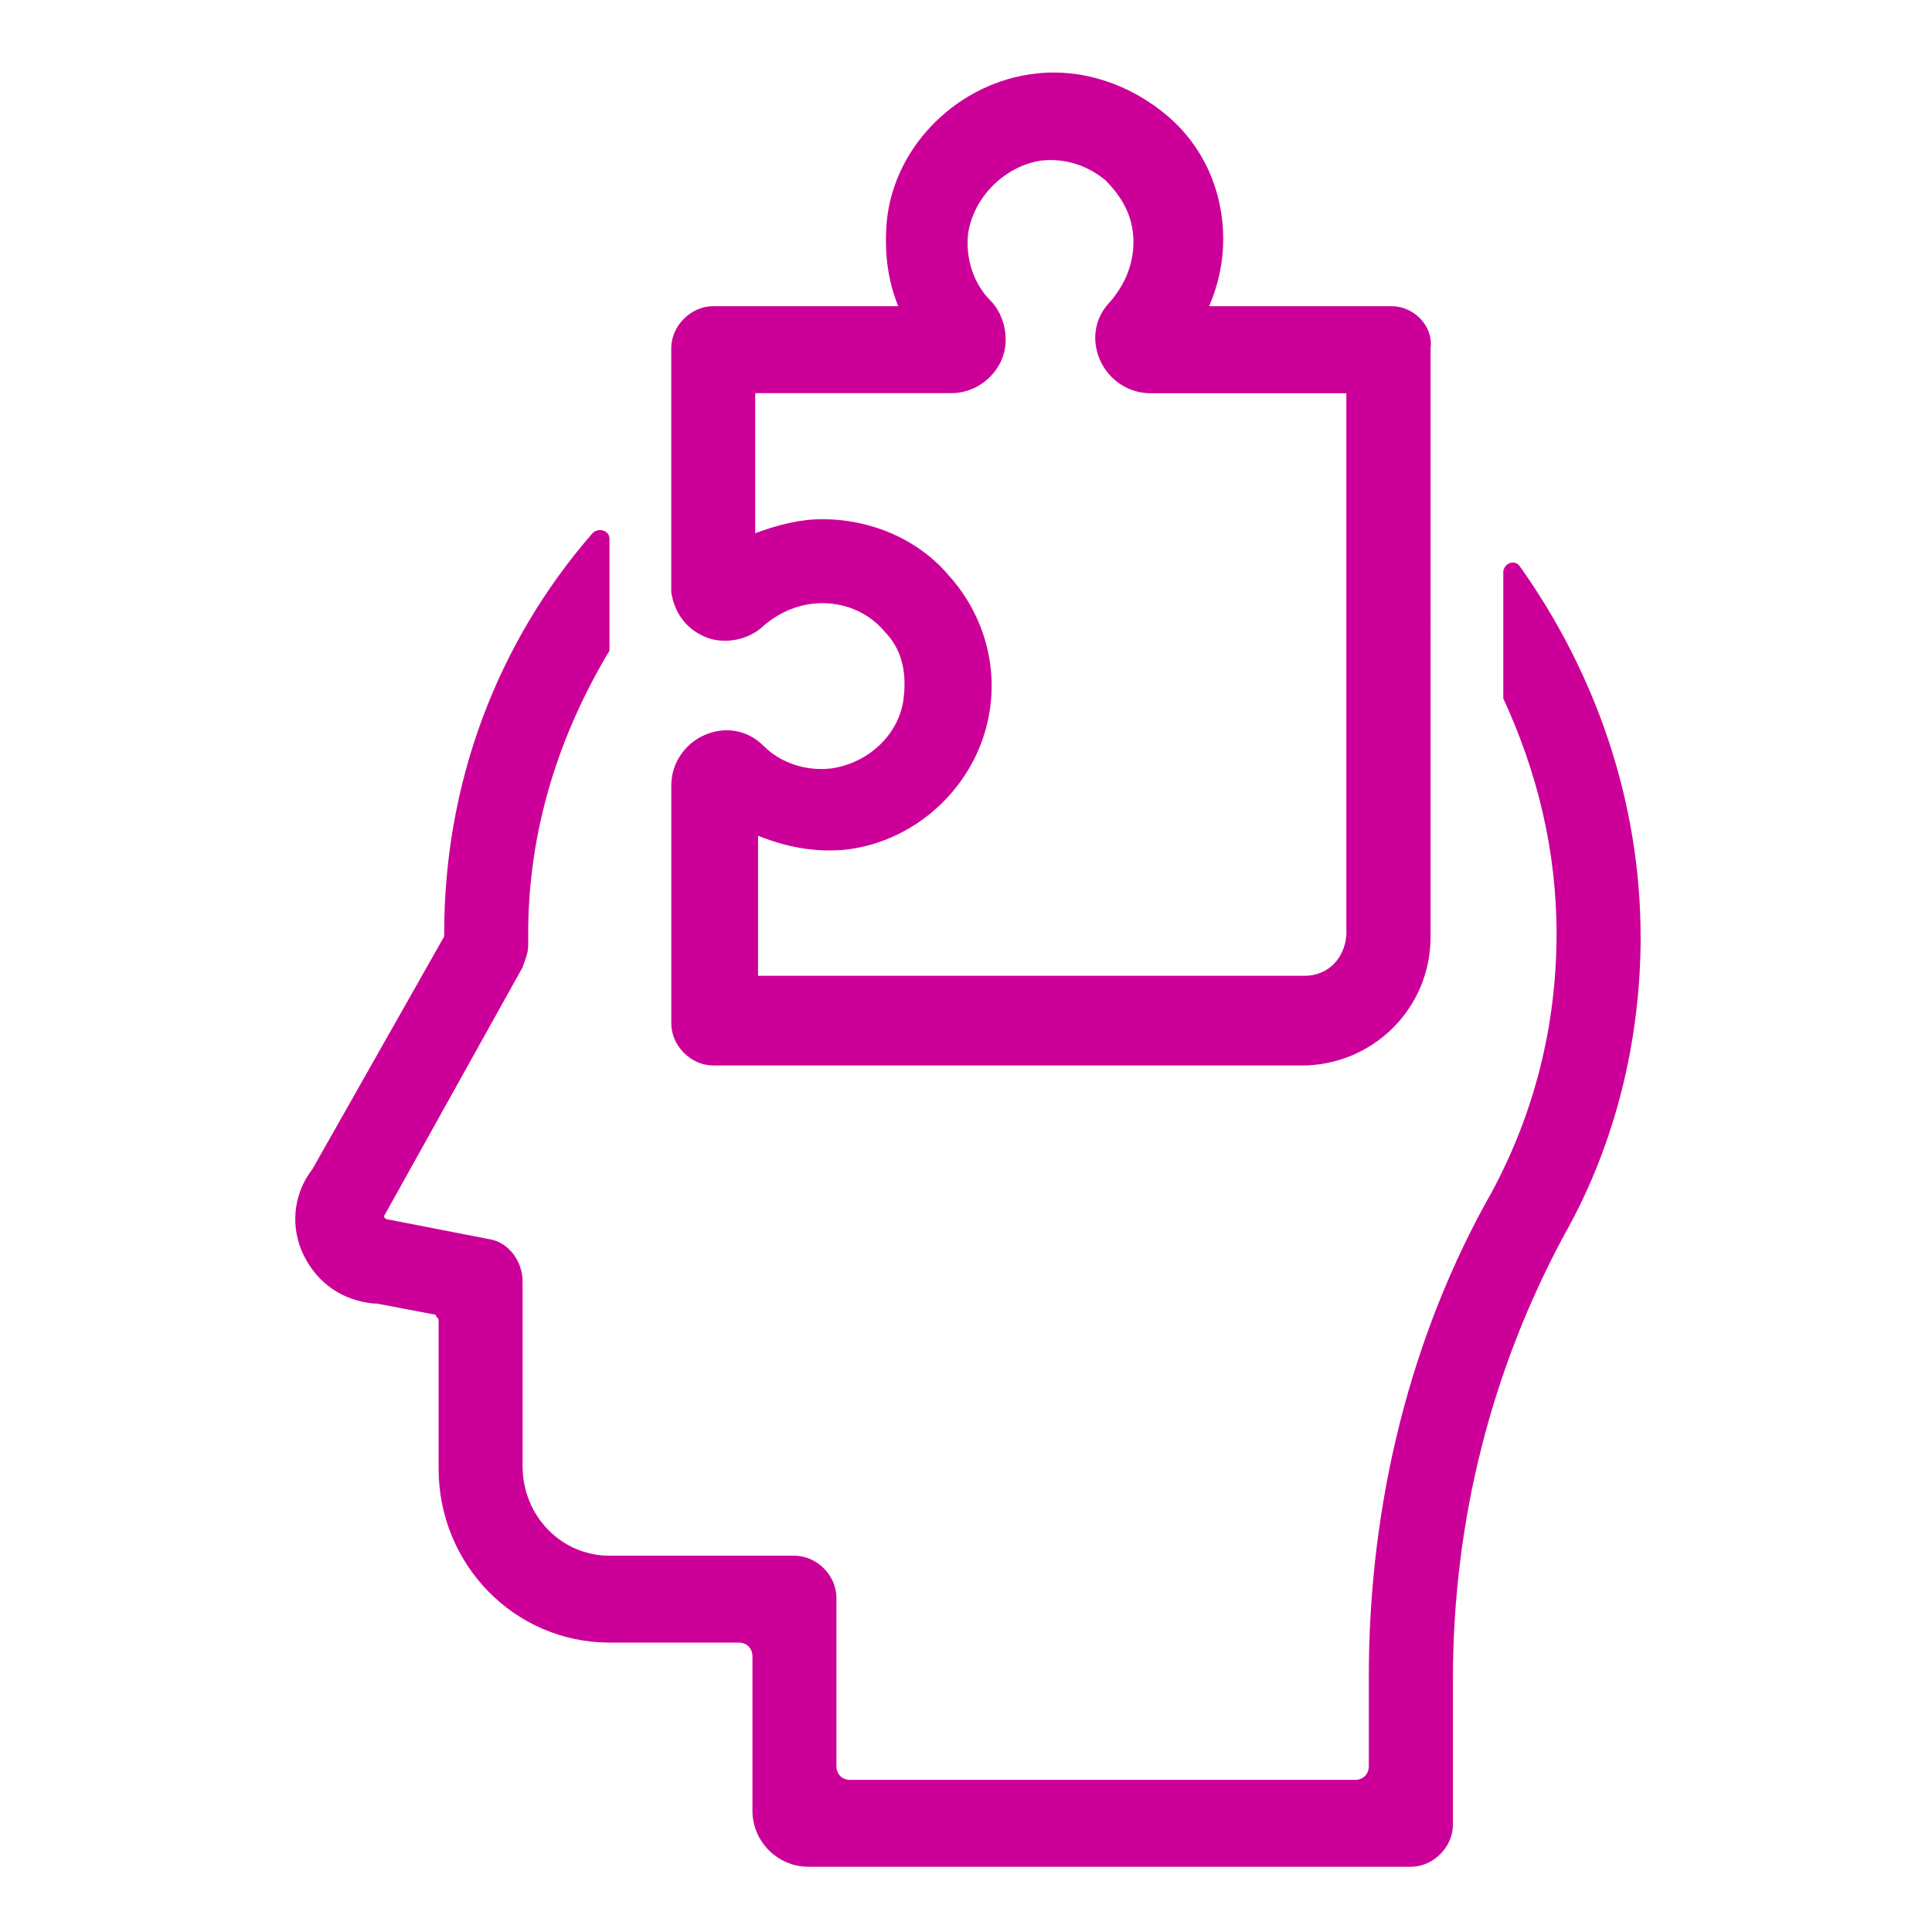
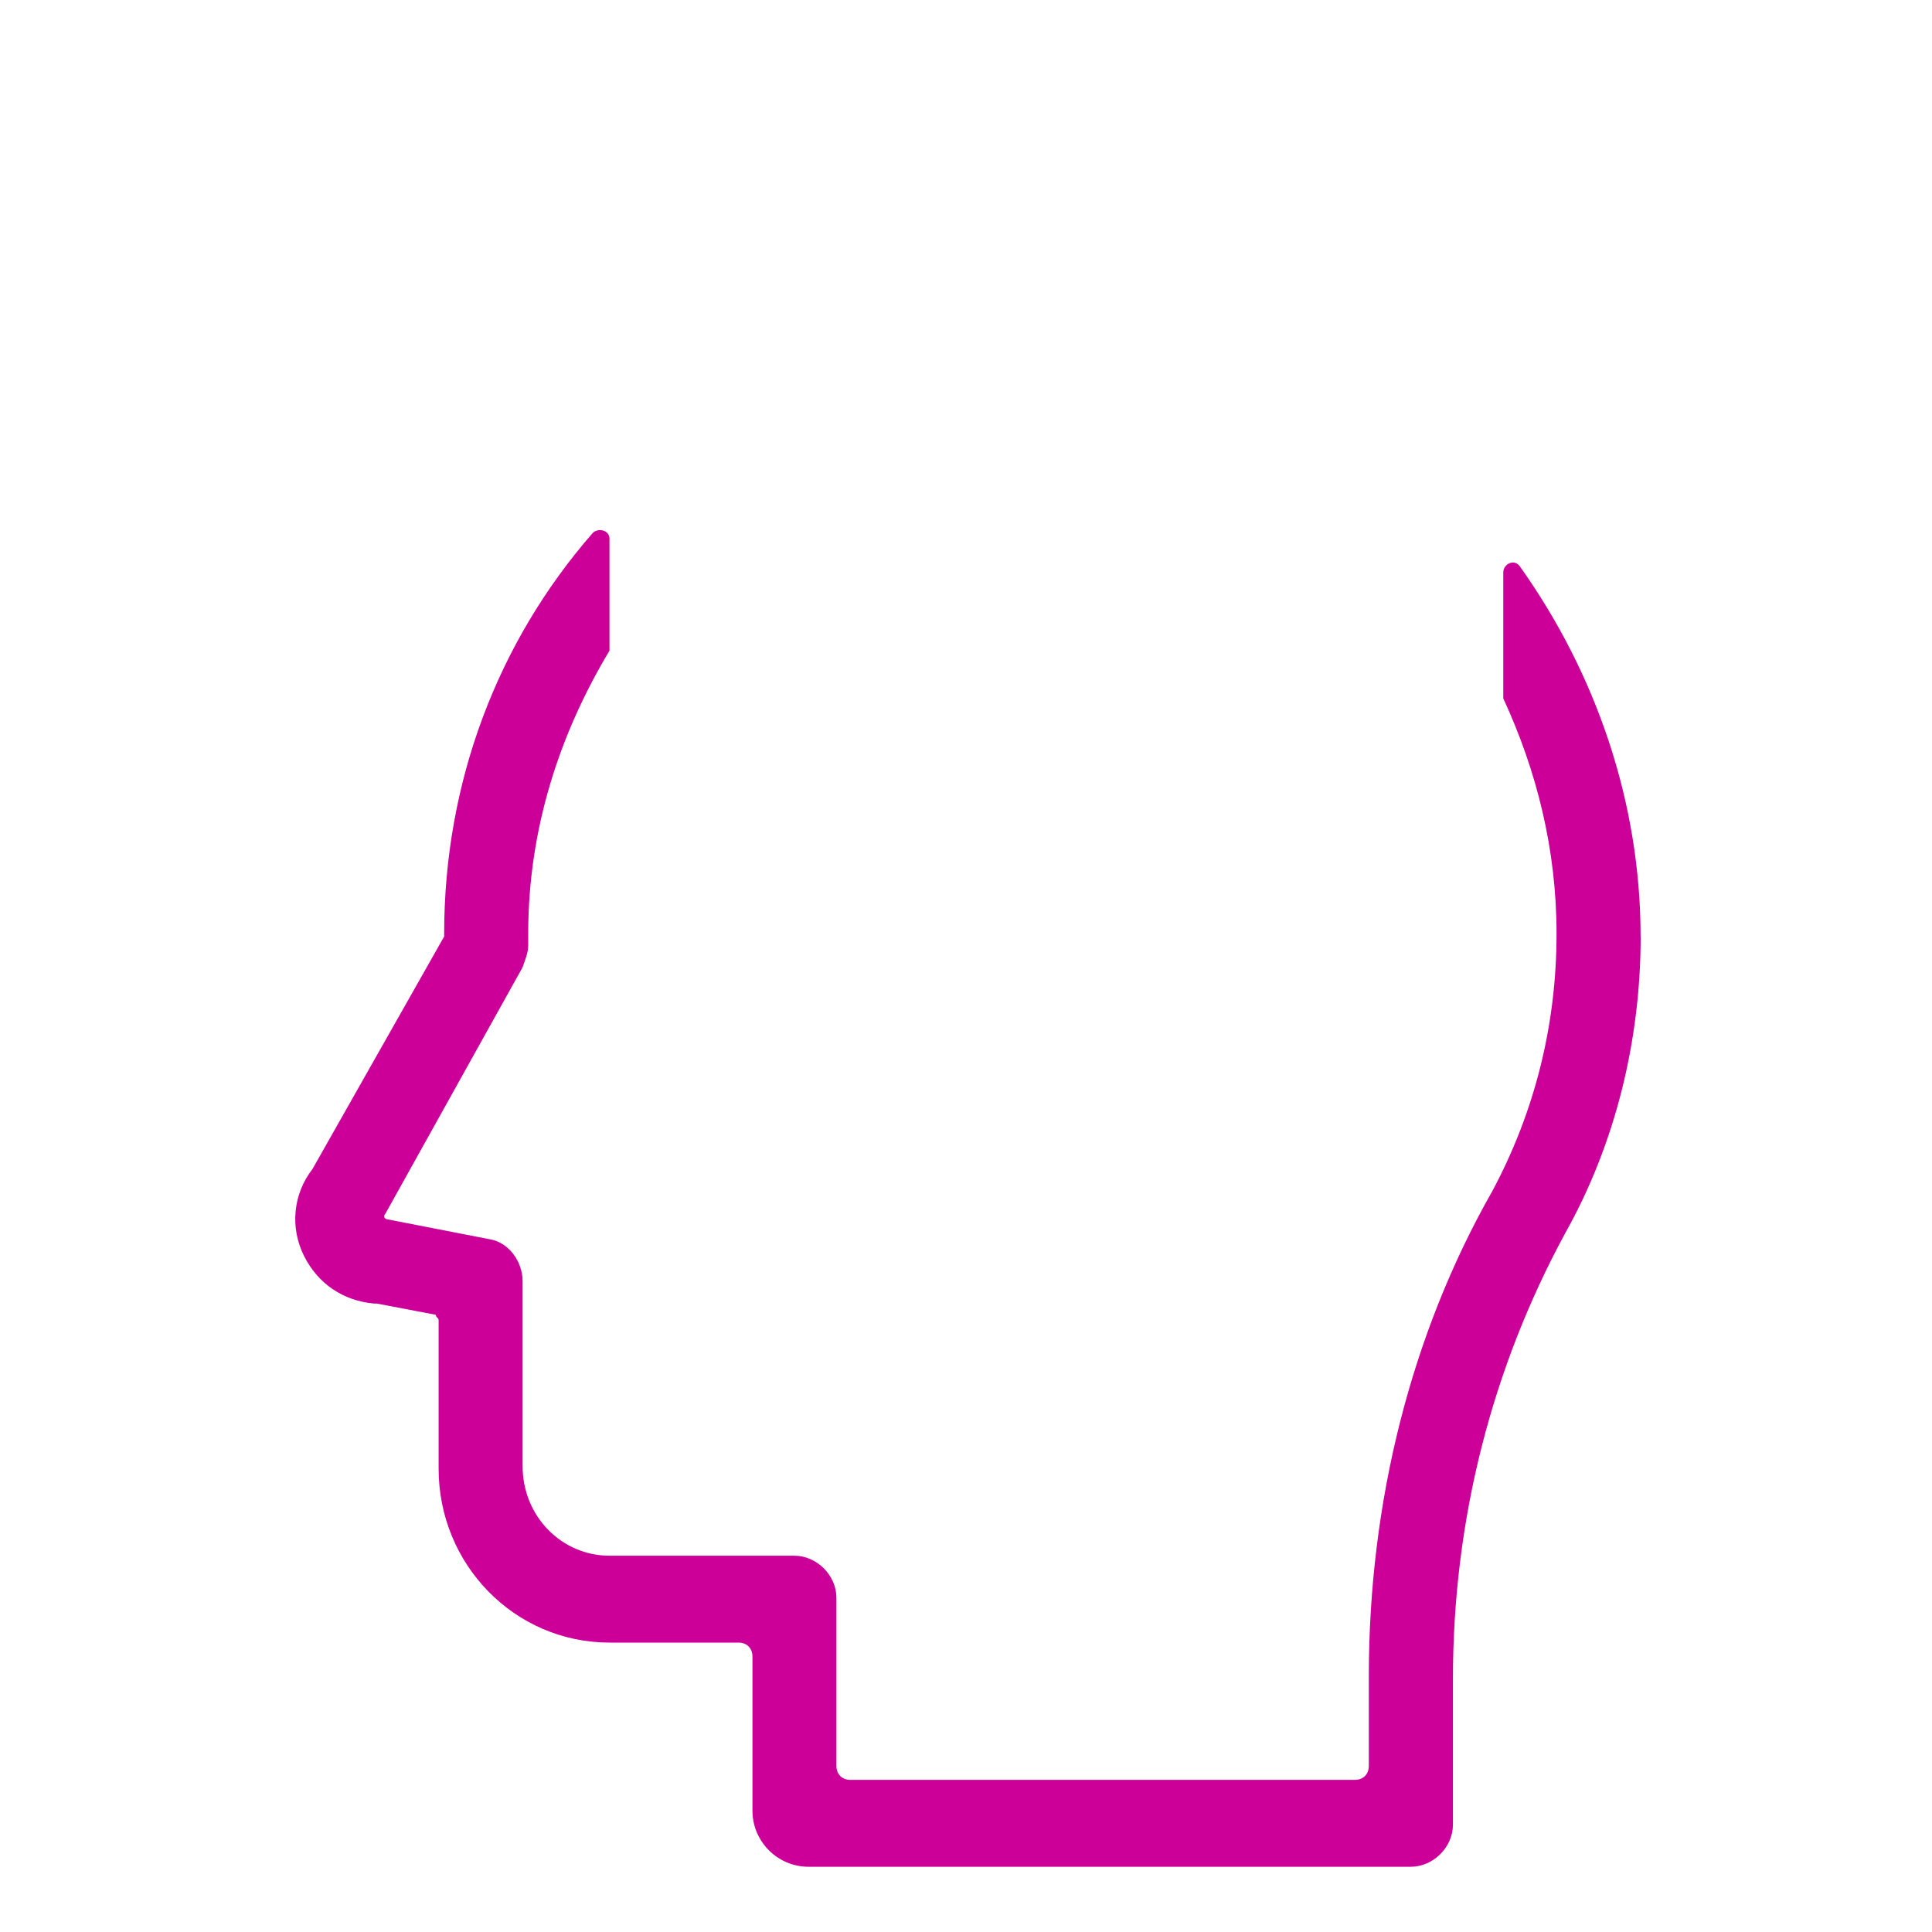
<svg xmlns="http://www.w3.org/2000/svg" id="Calque_1" viewBox="0 0 300 300">
  <defs>
    <style>.cls-1{fill:#c09;}</style>
  </defs>
  <path class="cls-1" d="m254.76,145.43c0,16.1-3.92,32.19-11.75,46.12-11.31,20.88-17.4,44.38-17.4,69.17v22.62c0,3.48-3.05,6.53-6.53,6.53h-93.54c-4.79,0-8.7-3.92-8.7-8.7v-23.93c0-1.31-.87-2.18-2.18-2.18h-20.01c-14.79,0-26.54-12.18-26.54-26.97v-23.06c0-.44-.44-.44-.44-.87l-9.14-1.74h-.44c-4.79-.44-8.7-3.05-10.88-7.4s-1.74-9.57,1.31-13.49h0l20.45-36.11v-.44c0-23.49,8.27-45.25,23.06-62.21.87-.87,2.61-.44,2.61.87v17.4c-7.83,13.05-12.62,27.84-12.62,43.94v1.74c0,1.31-.44,2.18-.87,3.48l-21.32,38.29h0c-.44.44,0,.87.44.87h0l15.66,3.05c3.05.44,5.22,3.48,5.22,6.53v28.71c0,7.83,6.09,13.92,13.49,13.92h28.71c3.48,0,6.53,3.05,6.53,6.53v26.1c0,1.31.87,2.18,2.18,2.18h78.31c1.31,0,2.18-.87,2.18-2.18v-13.92c0-26.97,6.53-53.08,19.14-75.26,6.53-12.18,10.01-25.67,10.01-40.03,0-13.05-3.05-25.23-8.27-36.54v-19.58c0-1.31,1.74-2.18,2.61-.87,11.75,16.53,18.71,36.54,18.71,57.43Z" />
-   <path class="cls-1" d="m216.04,47.54h-28.28c1.31-3.05,2.18-6.53,2.18-10.44,0-7.4-3.05-14.36-8.7-19.14-5.66-4.79-13.05-7.4-20.45-6.53-11.75,1.31-21.75,10.88-23.06,22.62-.44,4.79,0,9.14,1.74,13.49h-28.71c-3.48,0-6.53,3.05-6.53,6.53v6.53h0v31.32c.44,3.05,2.18,5.66,5.22,6.96,3.05,1.31,6.96.44,9.14-1.74,2.61-2.18,5.66-3.48,9.14-3.48,3.92,0,7.4,1.74,9.57,4.35,2.61,2.61,3.48,6.09,3.05,10.01-.44,5.66-5.22,10.44-11.31,11.31-3.92.44-7.83-.87-10.44-3.48-2.61-2.61-6.09-3.05-9.14-1.74-3.05,1.31-5.22,4.35-5.22,7.83v36.98c0,3.48,3.05,6.53,6.53,6.53h91.36c10.88,0,20.01-8.7,20.01-20.01V54.07c.44-3.48-2.61-6.53-6.09-6.53Zm-6.96,97.02c0,3.92-2.61,6.96-6.53,6.96h-84.84v-21.75c4.35,1.74,8.7,2.61,13.49,2.18,11.75-1.31,21.32-10.88,22.62-22.62.87-7.4-1.74-14.79-6.53-20.01-4.79-5.66-12.18-8.7-19.58-8.7-3.48,0-6.96.87-10.44,2.18v-21.75h30.45c3.48,0,6.53-2.18,7.83-5.22s.44-6.96-1.74-9.14c-2.61-2.61-3.92-6.53-3.48-10.44.87-5.66,5.66-10.44,11.31-11.31,3.92-.44,7.4.87,10.01,3.05,2.61,2.61,4.35,5.66,4.35,9.57,0,3.48-1.31,6.53-3.48,9.14-2.61,2.61-3.05,6.09-1.74,9.14,1.31,3.05,4.35,5.22,7.83,5.22h30.45v83.53Z" />
</svg>